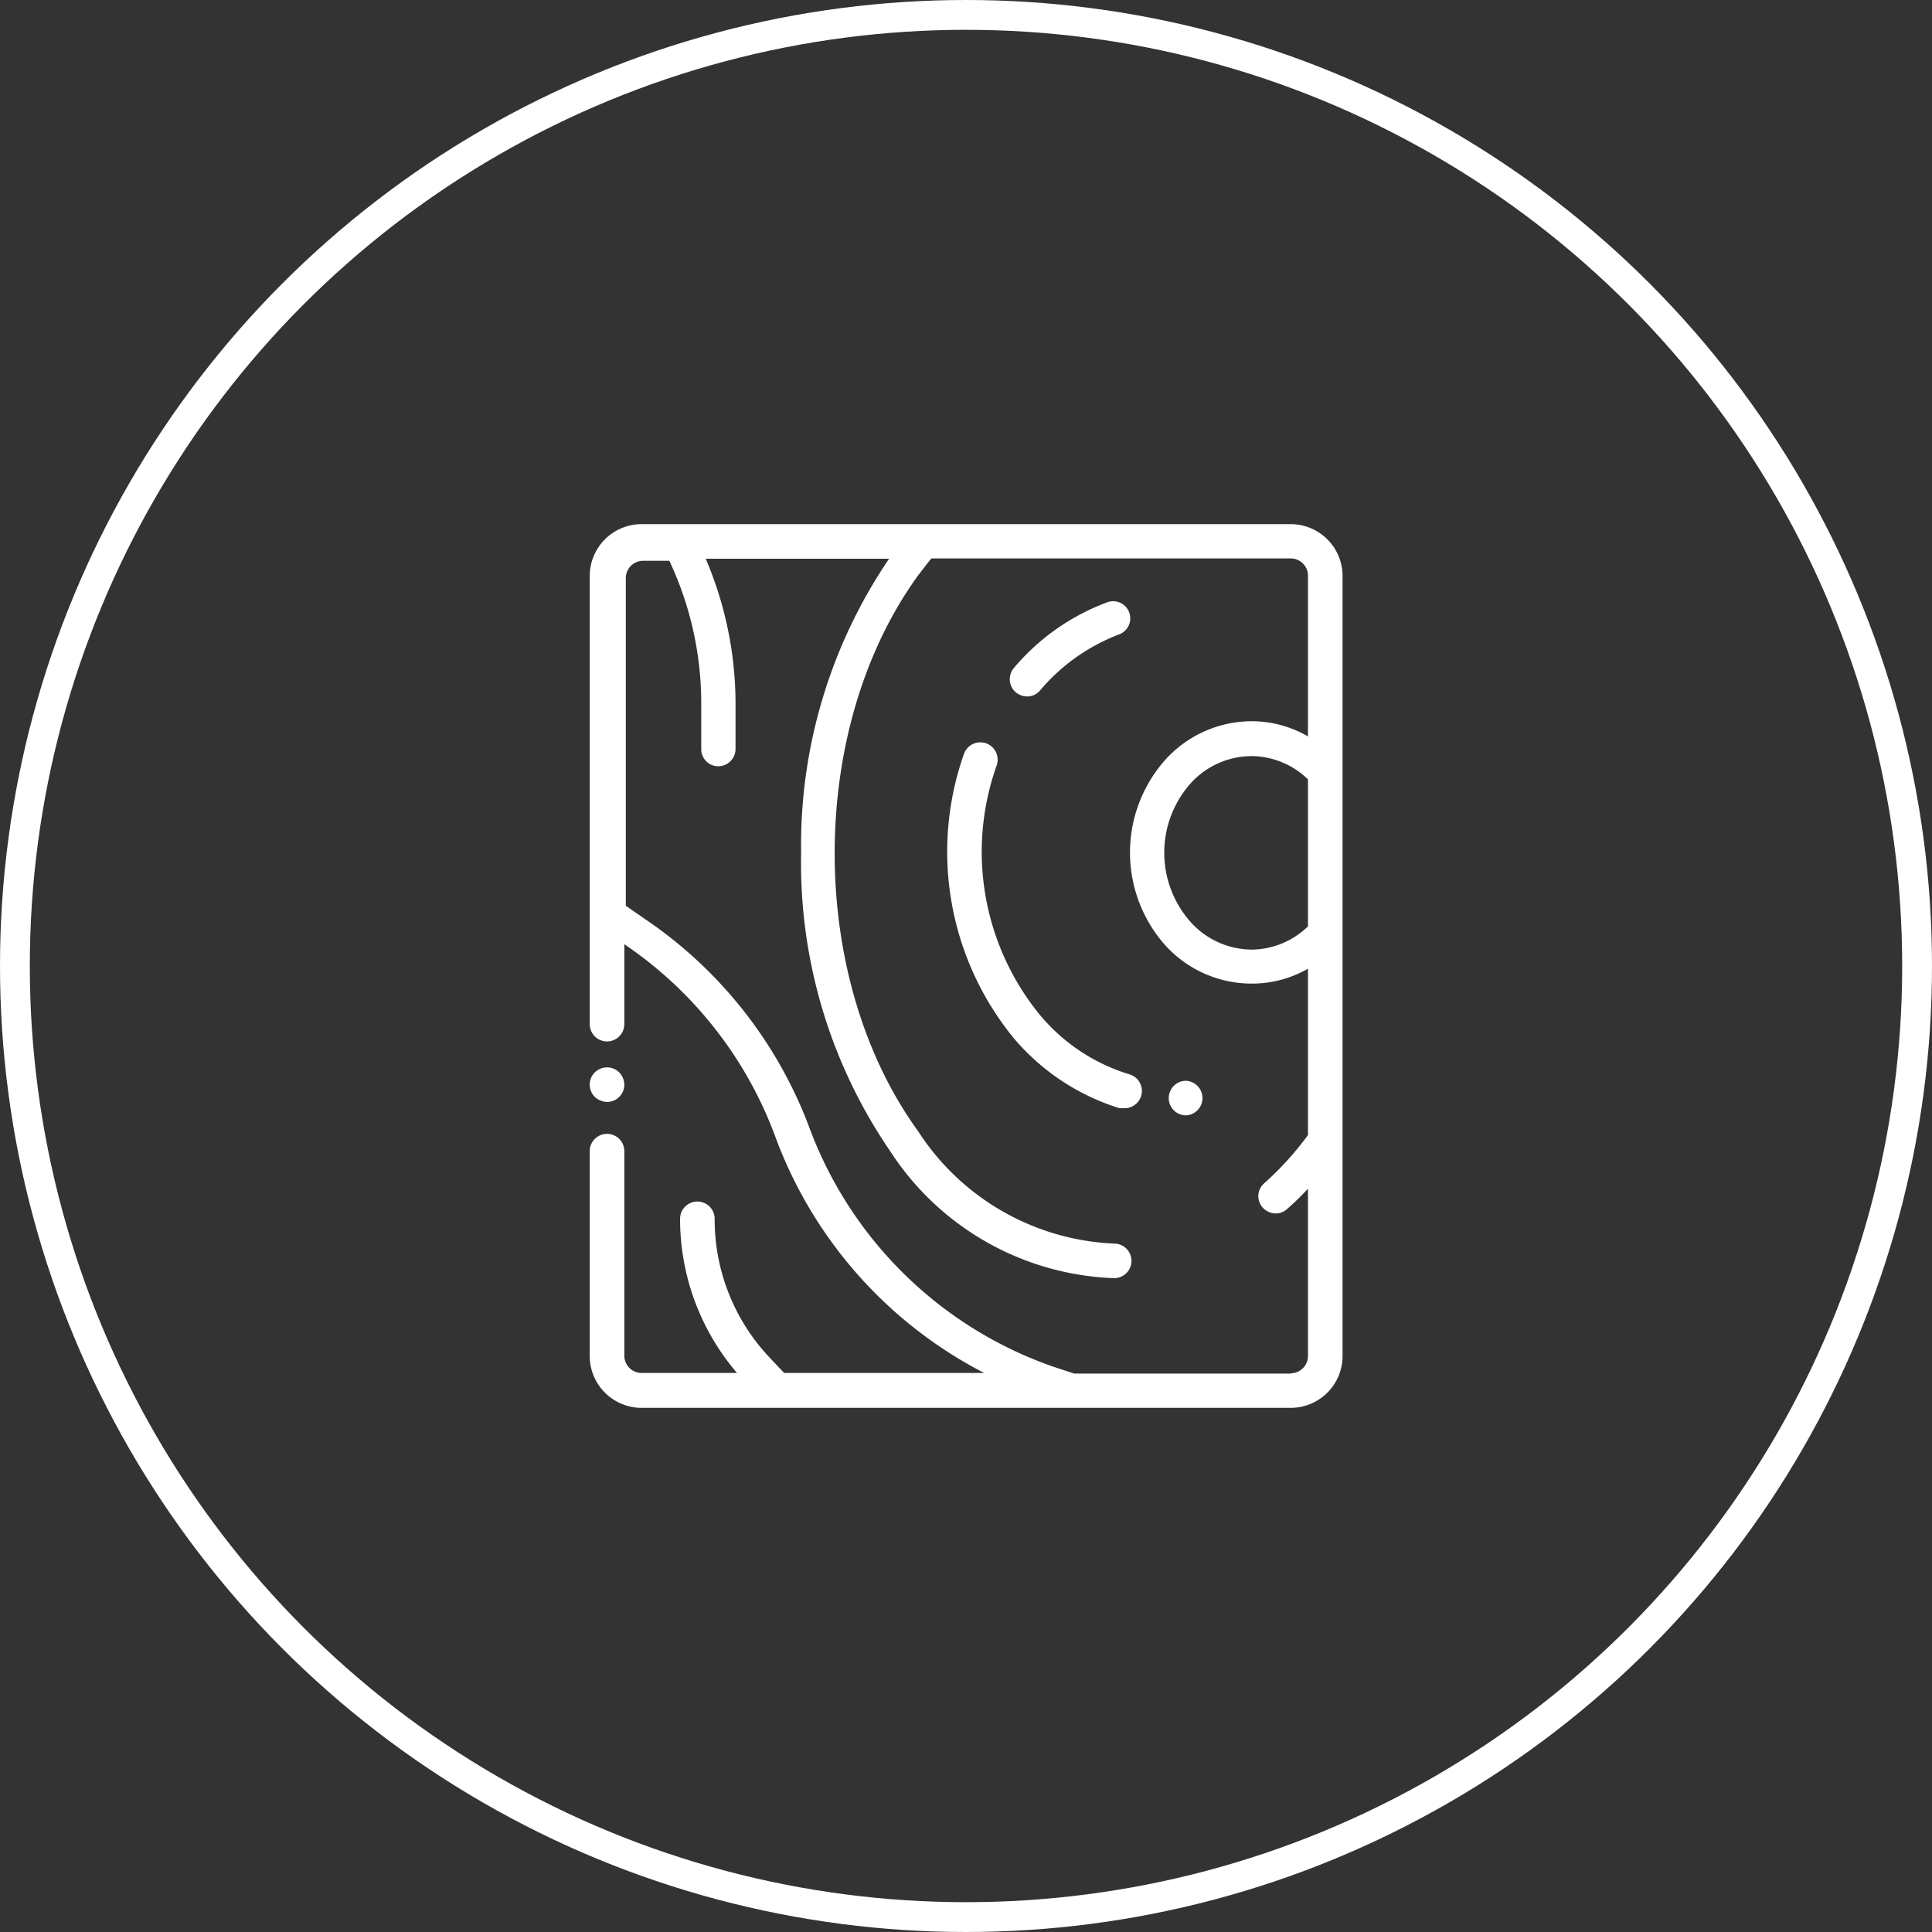
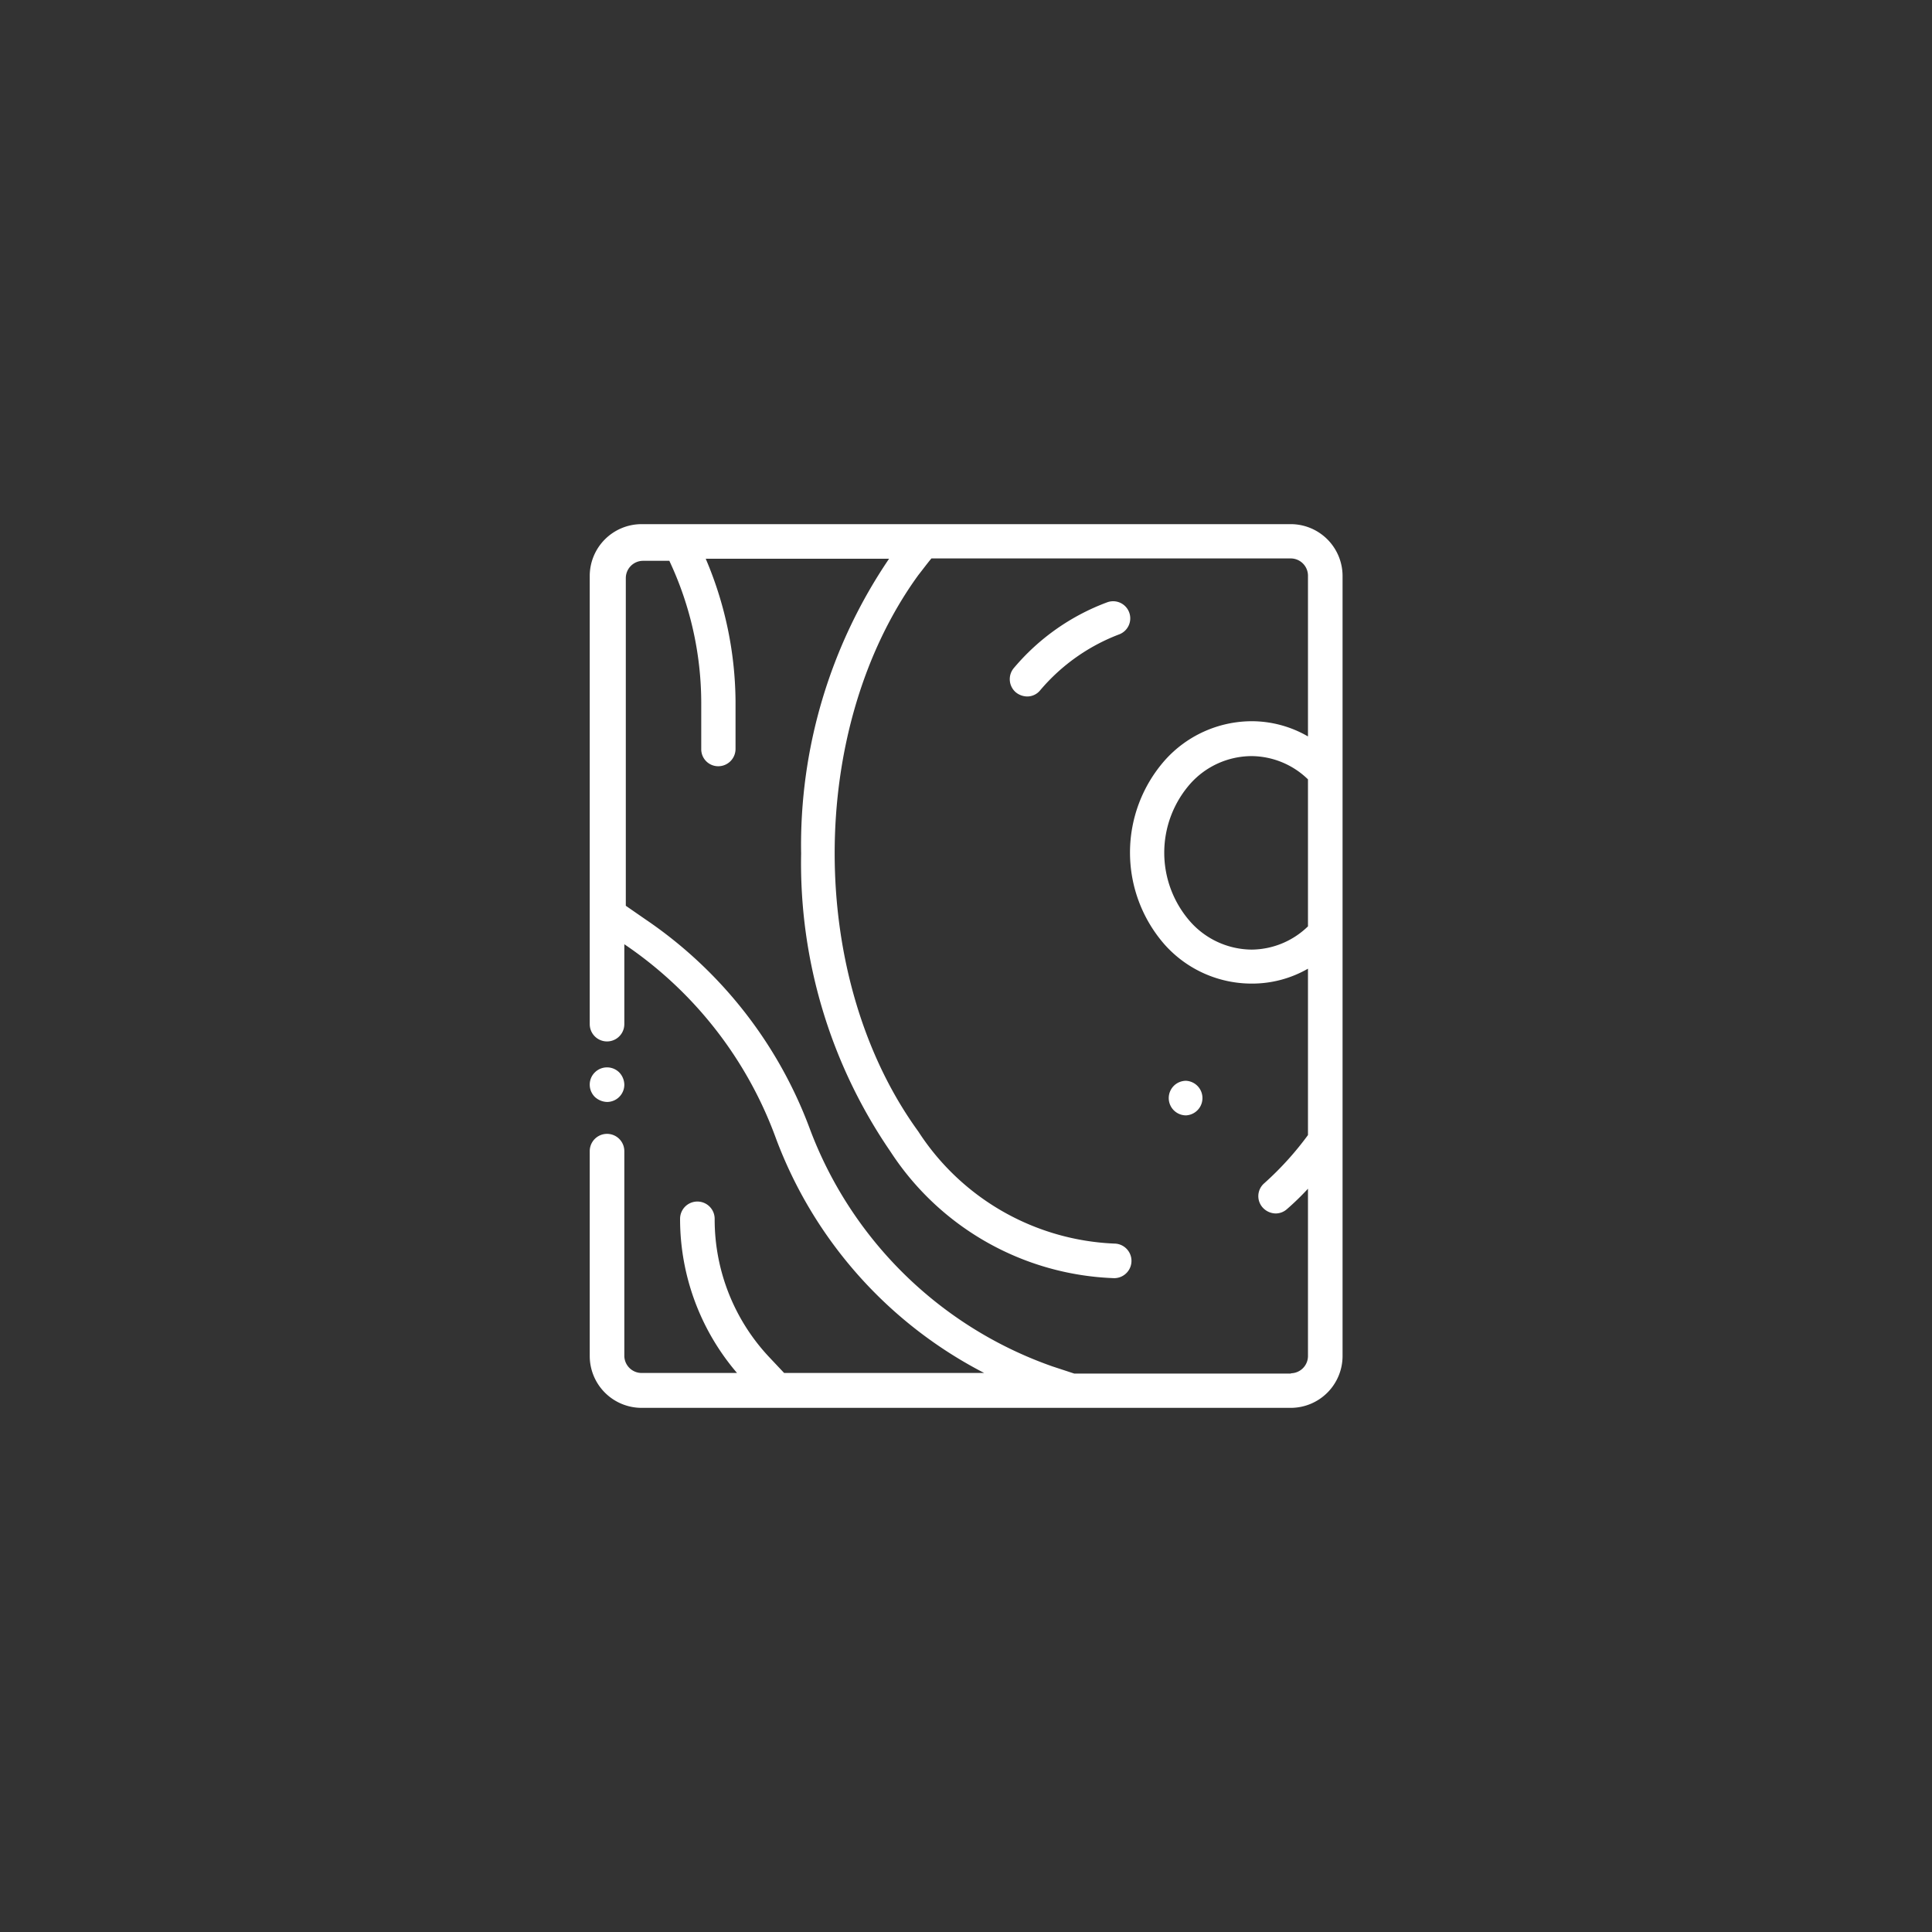
<svg xmlns="http://www.w3.org/2000/svg" id="Ebene_1" data-name="Ebene 1" viewBox="0 0 64.8 64.8">
  <rect x="0" y="0" width="64.8" height="64.8" fill="#333333" stroke="none" />
  <defs>
    <style>.cls-1{fill:none;stroke:#fff;stroke-miterlimit:10;}.cls-2{fill:#fff;}</style>
  </defs>
  <title>holzwerk</title>
-   <circle class="cls-1" cx="32.4" cy="32.4" r="31.9" />
  <path class="cls-2" d="M28.06,43.13a.58.58,0,0,0,.58-.58.61.61,0,0,0-.17-.41.58.58,0,0,0-.82,0,.57.57,0,0,0-.17.41.58.58,0,0,0,.17.41A.63.63,0,0,0,28.06,43.13Z" transform="translate(-7.7 -6.17)" />
  <path class="cls-2" d="M51,23.75H29.22a1.74,1.74,0,0,0-1.74,1.73V36.75h0v3.77a.58.58,0,1,0,1.16,0V37.84h0a13.38,13.38,0,0,1,5.07,6.47,14.59,14.59,0,0,0,7,7.91H34l-.49-.52a6.74,6.74,0,0,1-1.84-4.65.58.58,0,1,0-1.16,0,7.94,7.94,0,0,0,1.91,5.17H29.22a.58.58,0,0,1-.58-.58V44.78a.58.58,0,0,0-1.16,0v6.87a1.74,1.74,0,0,0,1.74,1.74H51a1.74,1.74,0,0,0,1.73-1.74V25.48A1.74,1.74,0,0,0,51,23.75Zm.57,13.49a2.74,2.74,0,0,1-1.89.78,2.78,2.78,0,0,1-2.06-.94,3.5,3.5,0,0,1,0-4.62,2.77,2.77,0,0,1,2.06-.93,2.74,2.74,0,0,1,1.89.78Zm-.57,15H43.73L43,52a13.44,13.44,0,0,1-8.15-8,14.64,14.64,0,0,0-5.51-7l-.65-.45v-11a.58.58,0,0,1,.58-.57h.88a11.23,11.23,0,0,1,1.07,4.77v1.54a.57.57,0,0,0,.57.58.58.58,0,0,0,.58-.58V29.68a12.39,12.39,0,0,0-1-4.77h6.15a17.1,17.1,0,0,0-2.95,9.89,17.1,17.1,0,0,0,3,10,9.34,9.34,0,0,0,7.5,4.24.58.58,0,0,0,0-1.16,8.24,8.24,0,0,1-6.57-3.76c-3.74-5.15-3.74-13.51,0-18.66.15-.19.29-.38.44-.56H51a.58.58,0,0,1,.57.57v5.4a3.77,3.77,0,0,0-1.89-.51,3.92,3.92,0,0,0-2.91,1.31,4.68,4.68,0,0,0,0,6.19,3.91,3.91,0,0,0,2.91,1.3,3.76,3.76,0,0,0,1.89-.5v5.58a10.43,10.43,0,0,1-1.47,1.62.57.57,0,0,0-.05.81.6.6,0,0,0,.44.2.57.57,0,0,0,.38-.15,9,9,0,0,0,.7-.68v5.6A.58.58,0,0,1,51,52.23Z" transform="translate(-7.7 -6.17)" />
-   <path class="cls-2" d="M41.77,29.39a.62.62,0,0,0,.38.14.56.56,0,0,0,.44-.21,6.48,6.48,0,0,1,2.64-1.87.57.57,0,1,0-.39-1.08,7.5,7.5,0,0,0-3.13,2.2A.58.58,0,0,0,41.77,29.39Z" transform="translate(-7.7 -6.17)" />
+   <path class="cls-2" d="M41.77,29.39a.62.62,0,0,0,.38.14.56.56,0,0,0,.44-.21,6.48,6.48,0,0,1,2.64-1.87.57.57,0,1,0-.39-1.08,7.5,7.5,0,0,0-3.13,2.2A.58.58,0,0,0,41.77,29.39" transform="translate(-7.7 -6.17)" />
  <path class="cls-2" d="M47.48,42.42h0a.58.58,0,0,0,0,1.16h0a.58.58,0,1,0-.06-1.16Z" transform="translate(-7.7 -6.17)" />
-   <path class="cls-2" d="M45.57,42.2a6.28,6.28,0,0,1-3-2,8.64,8.64,0,0,1-1.44-8.36.58.58,0,0,0-1.1-.38A9.87,9.87,0,0,0,41.71,41a7.58,7.58,0,0,0,3.54,2.34l.16,0a.58.58,0,0,0,.16-1.14Z" transform="translate(-7.7 -6.17)" />
</svg>